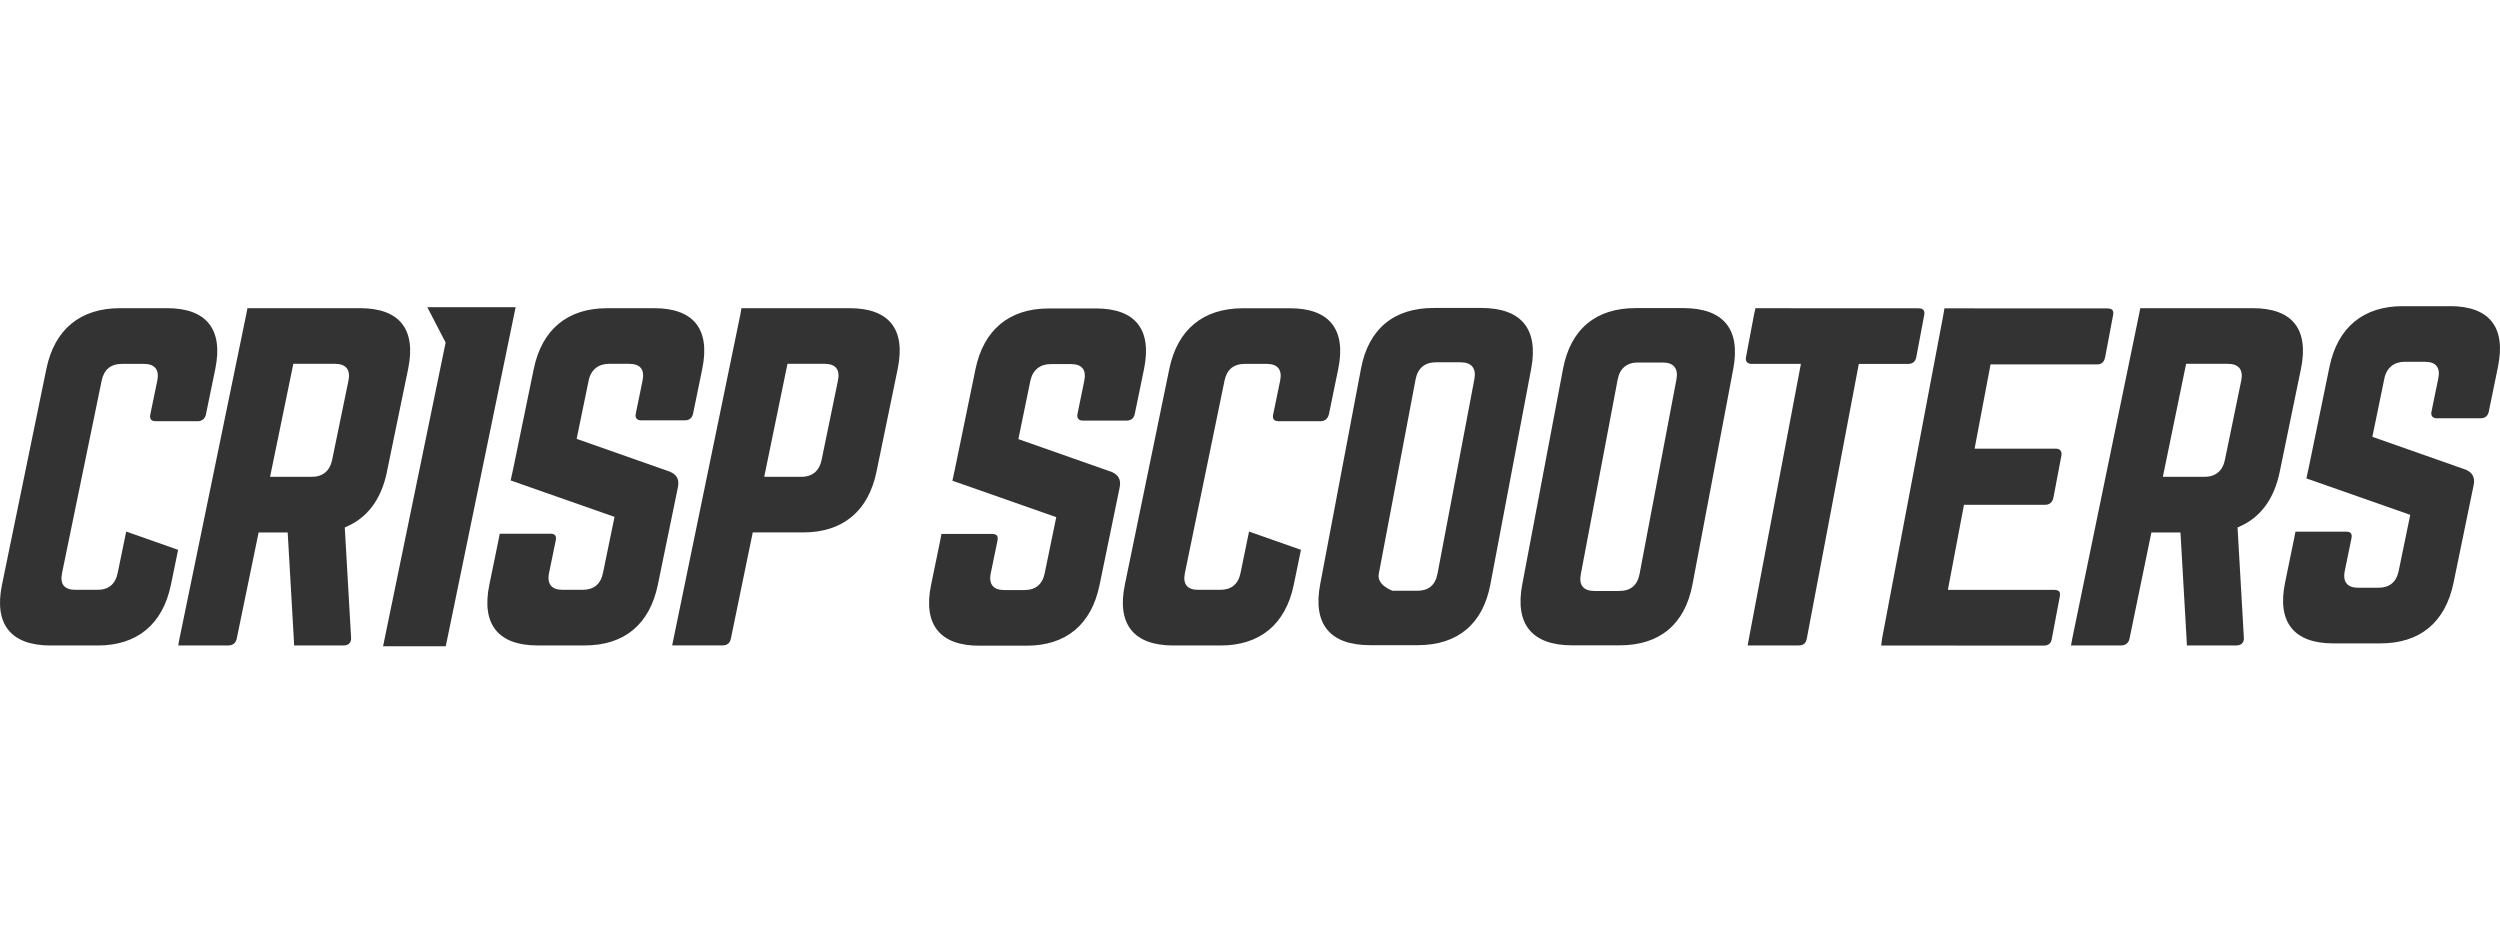
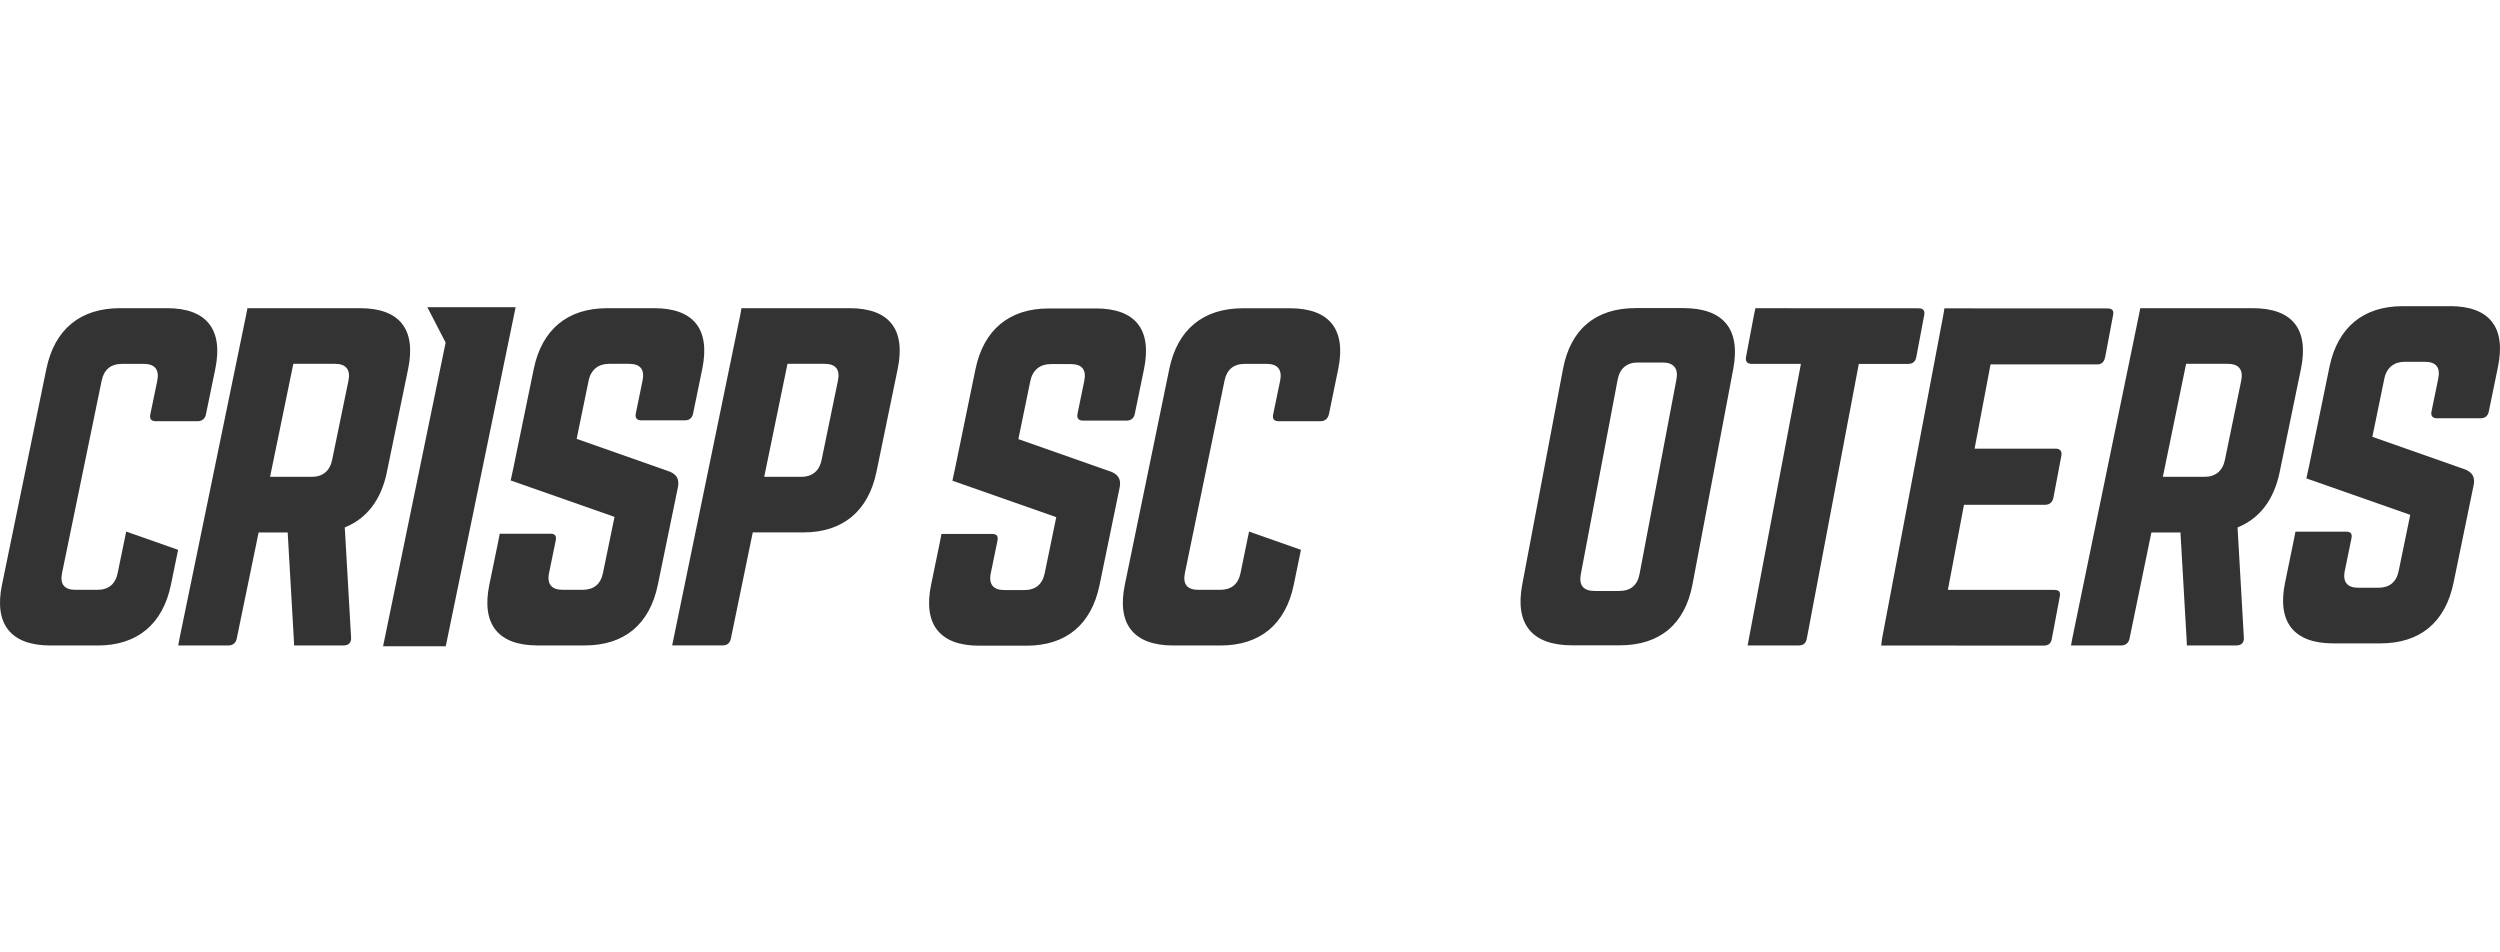
<svg xmlns="http://www.w3.org/2000/svg" width="147" height="56" viewBox="0 0 147 56" fill="none">
  <path d="M144.05 18C146.378 18 147.361 19.24 146.881 21.569L146.341 24.198C146.29 24.445 146.135 24.595 145.863 24.595H143.286C143.037 24.595 142.919 24.447 142.972 24.198L143.369 22.264C143.502 21.62 143.251 21.273 142.582 21.273H141.393C140.774 21.273 140.329 21.62 140.199 22.264L139.495 25.685L144.993 27.619C145.378 27.793 145.546 28.067 145.448 28.537L144.269 34.262C143.789 36.594 142.296 37.831 139.967 37.831H137.192C134.889 37.831 133.881 36.591 134.361 34.262L134.896 31.659L134.972 31.261H137.951C138.225 31.261 138.321 31.384 138.265 31.659L137.873 33.568C137.735 34.237 138.042 34.559 138.66 34.559H139.849C140.493 34.559 140.908 34.237 141.043 33.568L141.722 30.273L135.615 28.13L135.769 27.423L136.973 21.572C137.453 19.243 138.972 18.003 141.275 18.003H144.05V18Z" fill="#333333" />
-   <path fill-rule="evenodd" clip-rule="evenodd" d="M84.305 18.108C81.954 18.106 80.468 19.343 80.026 21.675V21.677L77.625 34.365C77.185 36.694 78.198 37.935 80.551 37.937H83.354C85.705 37.937 87.191 36.7 87.633 34.37L90.034 21.683C90.474 19.351 89.461 18.111 87.108 18.108H84.305ZM84.523 33.746C84.395 34.416 83.986 34.737 83.334 34.737H81.884C81.884 34.737 80.943 34.413 81.072 33.744L83.239 22.294C83.365 21.65 83.779 21.303 84.428 21.303H85.881C86.527 21.305 86.814 21.652 86.693 22.296L84.523 33.746Z" fill="#333333" />
  <path fill-rule="evenodd" clip-rule="evenodd" d="M131.568 31.012C132.863 30.491 133.707 29.4 134.049 27.74V27.737L135.296 21.69C135.776 19.361 134.793 18.121 132.465 18.121H125.848L125.77 18.518L121.848 37.555L121.775 37.952H124.737C124.983 37.952 125.164 37.801 125.215 37.555L126.502 31.309H128.211L128.573 37.605L128.588 37.952H131.5C131.774 37.952 131.952 37.804 131.94 37.507L131.568 31.012ZM130.824 27.045C130.69 27.689 130.273 28.037 129.629 28.037H127.176L128.543 21.393H130.997C131.641 21.393 131.917 21.74 131.784 22.384L130.824 27.045Z" fill="#333333" />
  <path d="M78.133 24.369C78.082 24.616 77.901 24.766 77.655 24.766H75.176C74.904 24.766 74.811 24.618 74.862 24.369L75.272 22.387C75.405 21.743 75.128 21.396 74.485 21.396H73.195C72.526 21.396 72.131 21.743 72.001 22.387L69.673 33.691C69.534 34.36 69.816 34.682 70.46 34.682H71.749C72.393 34.682 72.808 34.36 72.944 33.691L73.444 31.256L73.763 31.369L76.496 32.33L76.073 34.385C75.593 36.717 74.075 37.955 71.772 37.955H68.996C66.668 37.955 65.66 36.715 66.14 34.385L68.755 21.695C69.235 19.366 70.754 18.126 73.082 18.126H75.857C78.16 18.126 79.168 19.366 78.688 21.695L78.138 24.372L78.133 24.369Z" fill="#333333" />
  <path fill-rule="evenodd" clip-rule="evenodd" d="M96.186 18.116C93.836 18.113 92.35 19.351 91.907 21.683V21.685L89.507 34.373C89.067 36.702 90.08 37.942 92.433 37.945H95.236C97.587 37.947 99.073 36.707 99.515 34.378L101.916 21.69C102.356 19.358 101.343 18.121 98.99 18.116H96.186ZM96.405 33.757C96.277 34.426 95.867 34.748 95.216 34.748V34.75H93.765C93.117 34.748 92.825 34.426 92.953 33.757L95.121 22.306C95.246 21.66 95.661 21.315 96.31 21.315H97.763C98.409 21.315 98.696 21.662 98.575 22.306L96.405 33.757Z" fill="#333333" />
  <path d="M113.144 18.526C113.192 18.277 113.094 18.128 112.82 18.128L103.219 18.123L103.133 18.521L102.665 20.996C102.618 21.245 102.741 21.396 102.992 21.396H105.894L102.834 37.555L102.761 37.952H105.76C106.037 37.952 106.185 37.829 106.238 37.557L109.298 21.398H112.201C112.476 21.398 112.629 21.25 112.677 21.001L113.144 18.526Z" fill="#333333" />
  <path d="M123.299 21.428C123.601 21.431 123.731 21.257 123.779 21.008H123.782L124.249 18.533C124.297 18.284 124.227 18.136 123.925 18.136L114.333 18.131L114.266 18.528L110.663 37.562L110.613 37.957L120.169 37.962C120.47 37.962 120.599 37.814 120.646 37.567L121.114 35.087C121.164 34.813 121.091 34.69 120.79 34.685H114.535L115.482 29.681H120.262C120.511 29.681 120.689 29.533 120.742 29.259L121.207 26.806C121.26 26.532 121.134 26.384 120.885 26.381H116.106L117.044 21.428H123.299Z" fill="#333333" />
  <path d="M67.267 21.705C67.747 19.376 66.764 18.136 64.436 18.136V18.138H61.66C59.357 18.138 57.839 19.378 57.358 21.708L56.154 27.559L56.001 28.265L62.108 30.409L61.429 33.704C61.293 34.373 60.878 34.695 60.235 34.695H59.045C58.427 34.695 58.12 34.373 58.258 33.704L58.651 31.794C58.706 31.52 58.611 31.397 58.336 31.397H55.357L55.282 31.794L54.746 34.398C54.266 36.727 55.274 37.967 57.577 37.967H60.353C62.681 37.967 64.174 36.73 64.654 34.398L65.834 28.673C65.932 28.203 65.763 27.928 65.379 27.755L59.88 25.82L60.584 22.399C60.715 21.756 61.16 21.408 61.778 21.408H62.967C63.636 21.408 63.888 21.756 63.754 22.399L63.357 24.334C63.304 24.583 63.422 24.731 63.671 24.731H66.248C66.52 24.731 66.676 24.58 66.726 24.334L67.267 21.705Z" fill="#333333" />
  <path d="M22.525 38H26.211V37.998L30.319 18.063H25.127L26.203 20.143L22.525 38Z" fill="#333333" />
  <path d="M12.109 24.369C12.059 24.616 11.878 24.766 11.632 24.766H9.153C8.881 24.766 8.788 24.618 8.838 24.369L9.248 22.387C9.381 21.743 9.105 21.396 8.461 21.396H7.172C6.503 21.396 6.108 21.743 5.977 22.387L3.649 33.691C3.511 34.36 3.793 34.682 4.436 34.682H5.726C6.37 34.682 6.784 34.36 6.92 33.691L7.42 31.256L7.74 31.369L10.473 32.33L10.05 34.385C9.57 36.717 8.051 37.955 5.749 37.955H2.973C0.645 37.955 -0.363 36.715 0.117 34.385L2.727 21.69C3.207 19.361 4.725 18.121 7.053 18.121H9.829C12.132 18.121 13.14 19.361 12.66 21.69L12.109 24.366V24.369Z" fill="#333333" />
  <path fill-rule="evenodd" clip-rule="evenodd" d="M20.273 31.012C21.567 30.491 22.412 29.4 22.754 27.74L22.752 27.737L23.999 21.69C24.479 19.361 23.496 18.121 21.168 18.121H14.55L14.473 18.518L10.553 37.555L10.48 37.952H13.442C13.688 37.952 13.869 37.801 13.919 37.555L15.207 31.309H16.916L17.278 37.605L17.293 37.952H20.205C20.479 37.952 20.657 37.804 20.645 37.507L20.273 31.012ZM19.529 27.045C19.395 27.689 18.978 28.037 18.334 28.037H15.88L17.248 21.393H19.702C20.346 21.393 20.622 21.74 20.489 22.384L19.529 27.045Z" fill="#333333" />
  <path d="M38.462 18.121C40.79 18.121 41.773 19.361 41.293 21.69L40.753 24.319C40.702 24.565 40.547 24.716 40.275 24.716H37.698C37.449 24.716 37.331 24.568 37.384 24.319L37.781 22.384C37.914 21.74 37.663 21.393 36.994 21.393H35.805C35.186 21.393 34.741 21.74 34.611 22.384L33.907 25.805L39.405 27.74C39.79 27.913 39.958 28.187 39.86 28.658L38.681 34.383C38.201 36.715 36.707 37.952 34.379 37.952H31.604C29.301 37.952 28.293 36.712 28.773 34.383L29.308 31.779L29.384 31.382H32.363C32.637 31.382 32.733 31.505 32.677 31.779L32.285 33.689C32.147 34.358 32.453 34.68 33.072 34.68H34.261C34.905 34.68 35.32 34.358 35.455 33.689L36.134 30.393L30.027 28.25L30.181 27.543L31.385 21.693C31.865 19.363 33.384 18.123 35.687 18.123H38.462V18.121Z" fill="#333333" />
  <path fill-rule="evenodd" clip-rule="evenodd" d="M43.596 18.121L43.528 18.518L39.523 37.95H42.498C42.769 37.95 42.925 37.799 42.975 37.552L44.262 31.306H47.237C49.565 31.306 51.063 30.044 51.538 27.737L52.785 21.69C53.266 19.361 52.282 18.121 49.954 18.121H43.596ZM48.31 27.045C48.184 27.664 47.785 28.037 47.116 28.037H44.936L46.304 21.393H48.484C49.152 21.393 49.404 21.74 49.27 22.384L48.31 27.045Z" fill="#333333" />
</svg>